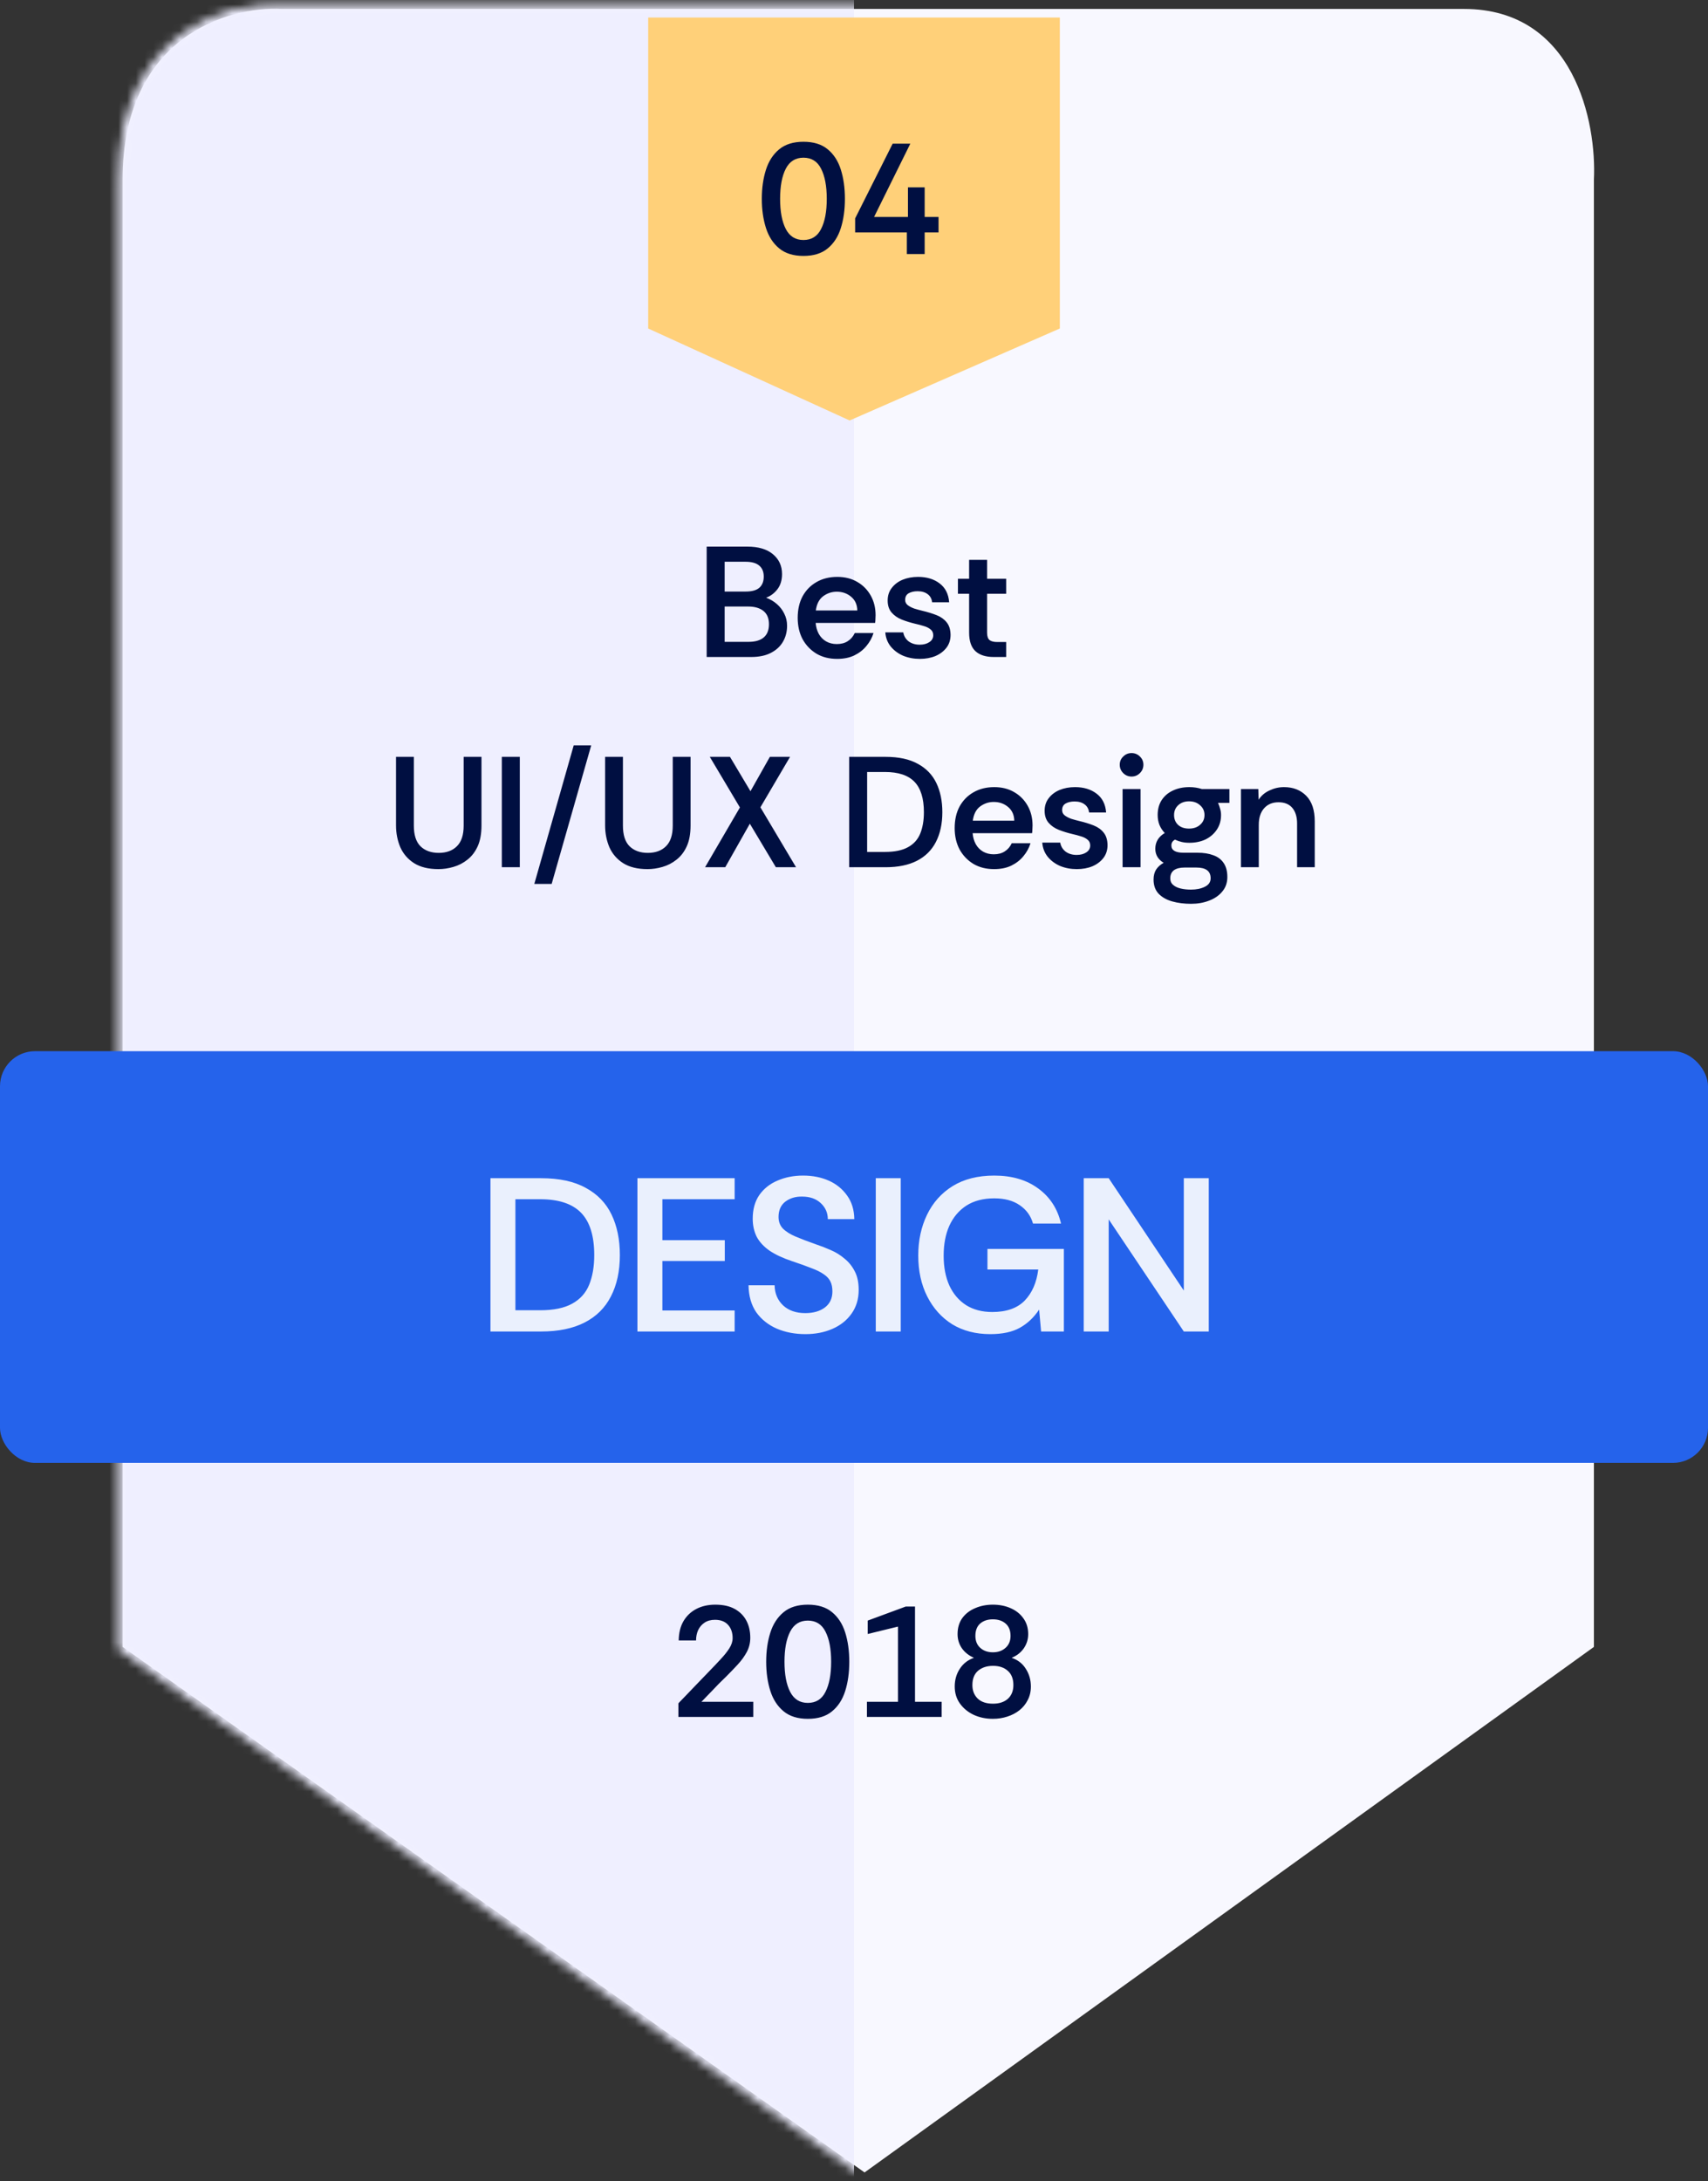
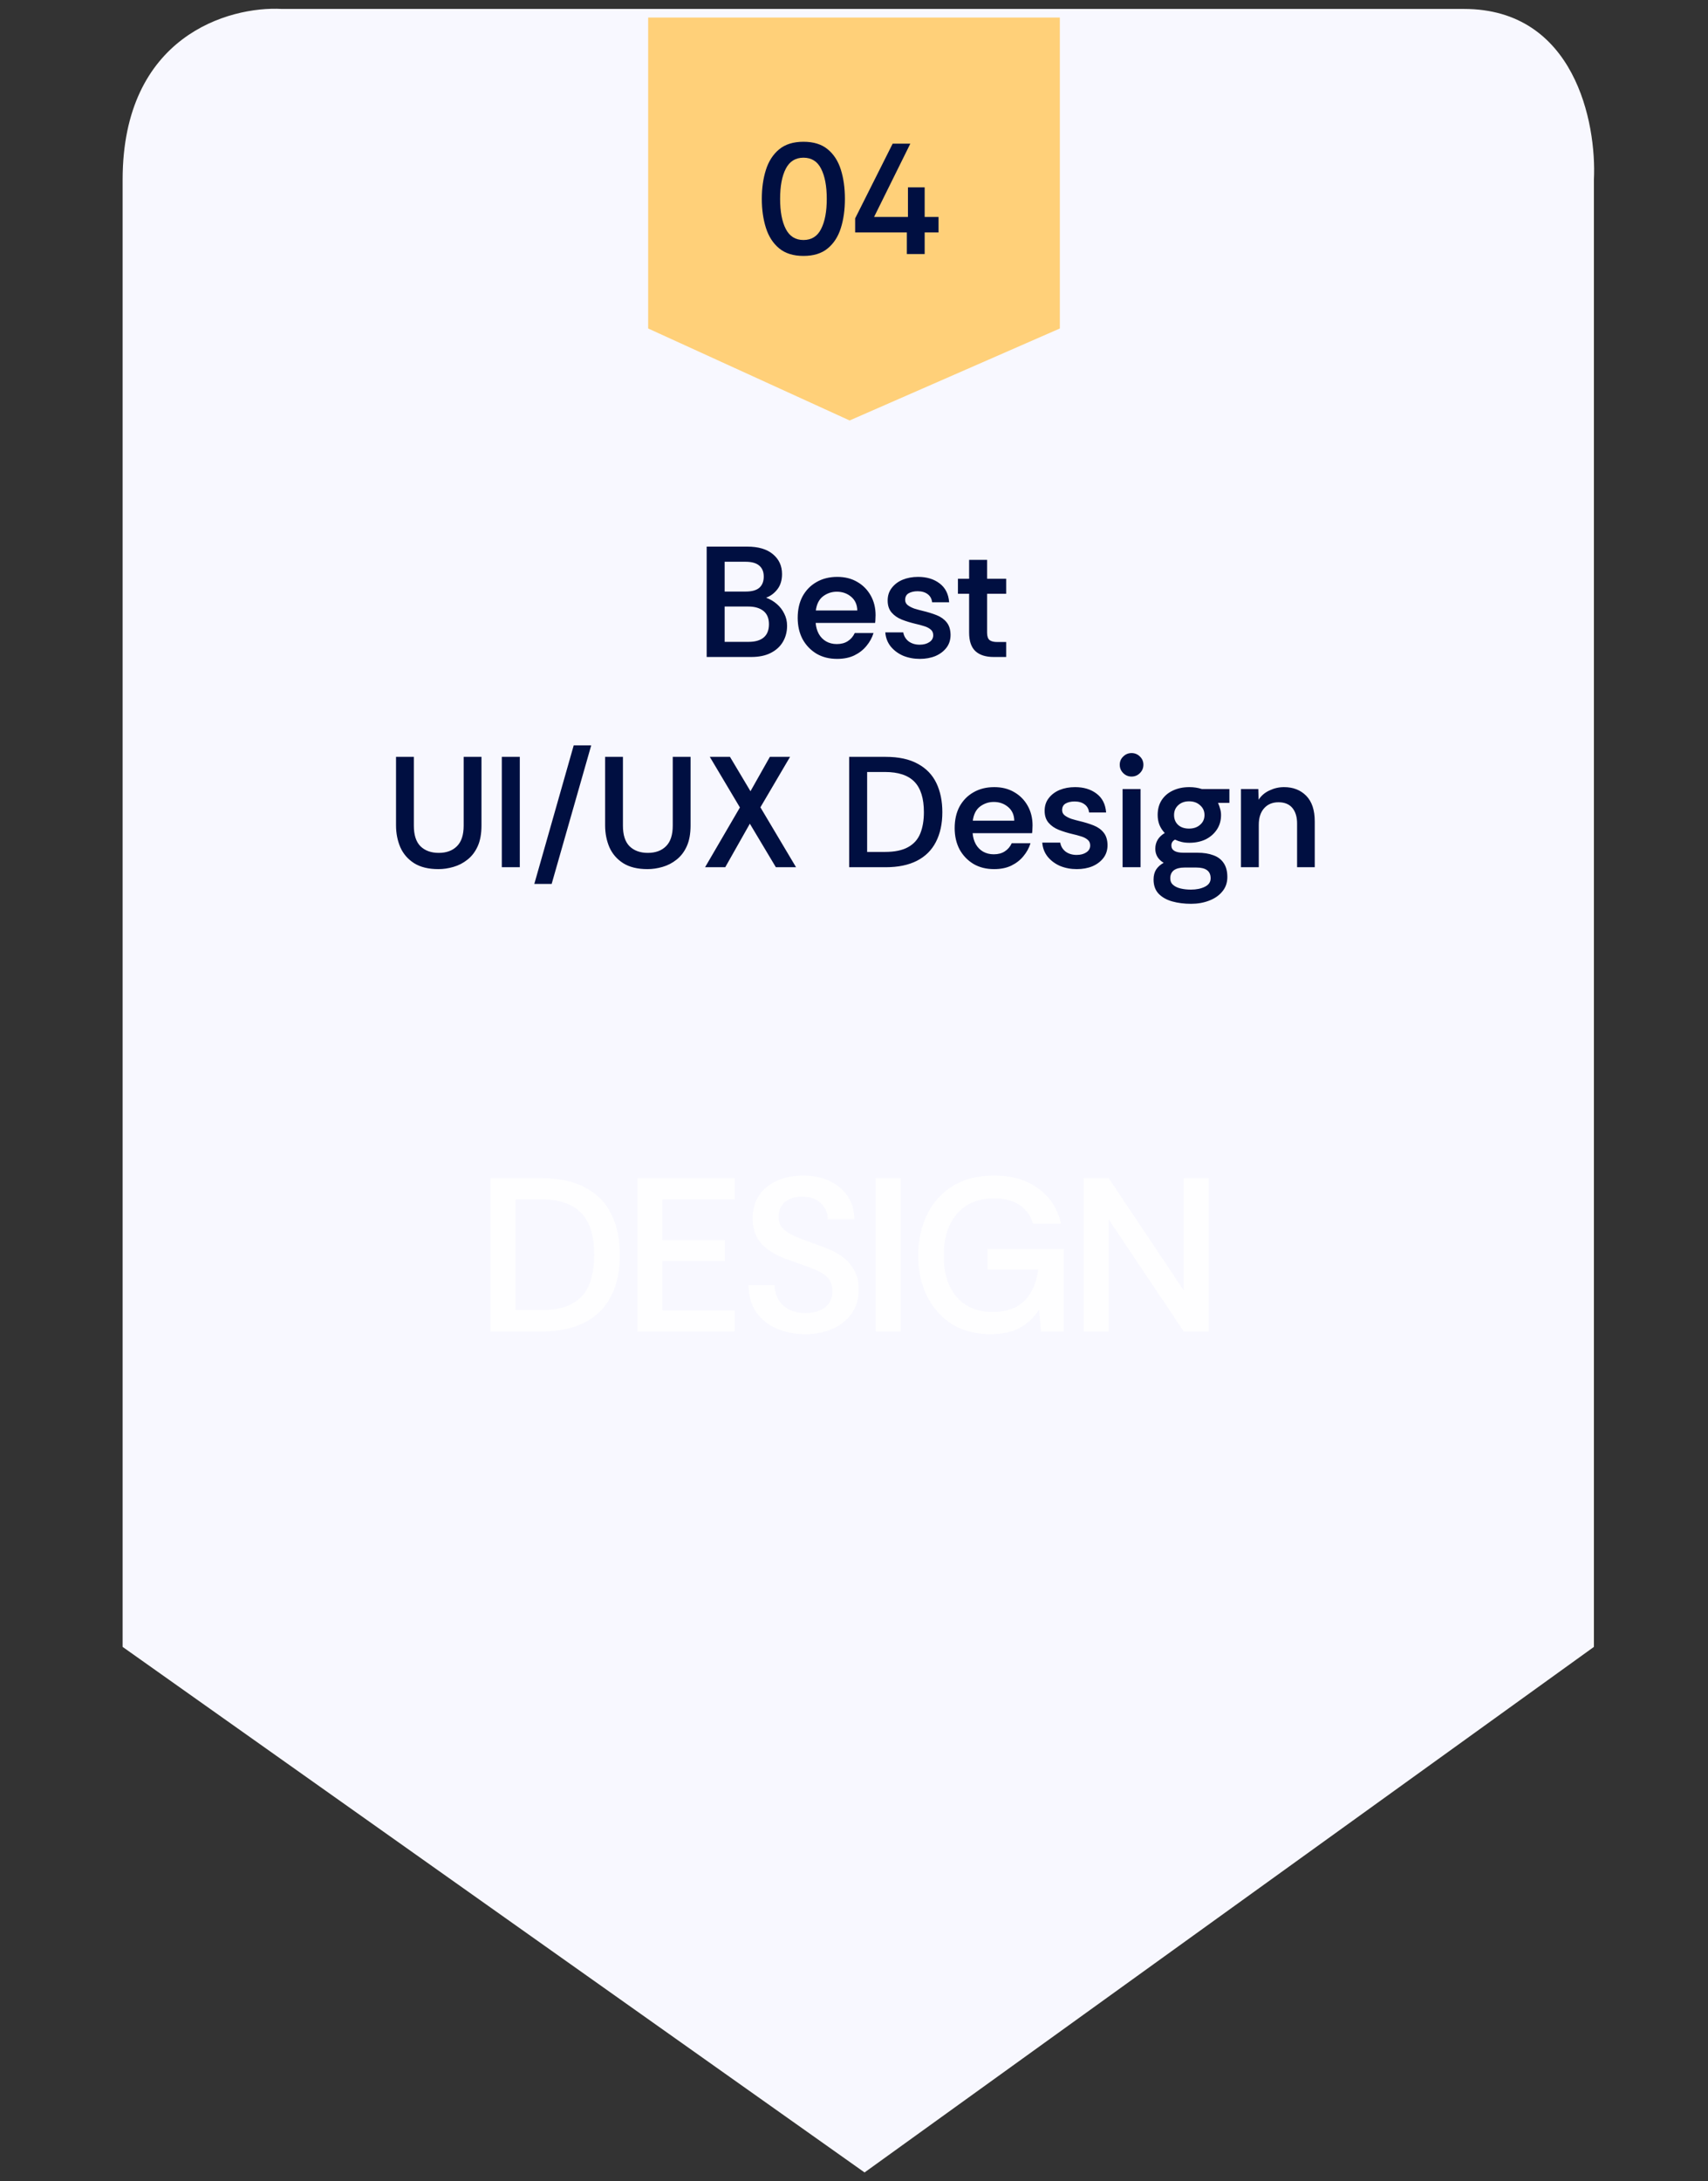
<svg xmlns="http://www.w3.org/2000/svg" width="195" height="249" viewBox="0 0 195 249" fill="none">
  <rect x="0" y="0" width="195" height="249" fill="#333333" stroke="none" />
  <path d="M14 188.005V20.52C14 4.121 26.123 0.688 32.185 1.021H167.139C179.773 1.021 182.293 14.02 181.974 20.52V188.005L98.705 248L14 188.005Z" fill="#F8F8FF" />
  <mask id="mask0_2025_508" style="mask-type:alpha" maskUnits="userSpaceOnUse" x="13" y="0" width="170" height="249">
    <path d="M14 188.005V20.52C14 4.121 26.123 0.688 32.185 1.021H167.139C179.773 1.021 182.293 14.02 181.974 20.52V188.005L98.705 248L14 188.005Z" fill="#FBFCFC" stroke="#E4E4E4" />
  </mask>
  <g mask="url(#mask0_2025_508)">
-     <path d="M97.5 -6V261.5L6 212V-6H97.5Z" fill="#EFEFFF" />
-   </g>
+     </g>
  <path d="M74 37.5V2H121V37.5L97 48L74 37.5Z" fill="#FFD079" />
-   <rect y="120" width="195" height="47" rx="4" fill="#2563EB" />
  <path d="M80.68 75V62.4H85.306C86.578 62.4 87.556 62.688 88.24 63.264C88.936 63.84 89.284 64.596 89.284 65.532C89.284 66.228 89.11 66.804 88.762 67.26C88.414 67.716 87.982 68.04 87.466 68.232C87.922 68.4 88.33 68.64 88.69 68.952C89.05 69.264 89.332 69.63 89.536 70.05C89.752 70.47 89.86 70.932 89.86 71.436C89.86 72.108 89.704 72.714 89.392 73.254C89.08 73.794 88.618 74.22 88.006 74.532C87.406 74.844 86.656 75 85.756 75H80.68ZM82.732 73.272H85.468C86.224 73.272 86.8 73.104 87.196 72.768C87.592 72.432 87.79 71.928 87.79 71.256C87.79 70.584 87.58 70.08 87.16 69.744C86.74 69.408 86.164 69.24 85.432 69.24H82.732V73.272ZM82.732 67.53H85.144C85.84 67.53 86.356 67.386 86.692 67.098C87.028 66.798 87.196 66.372 87.196 65.82C87.196 65.28 87.028 64.866 86.692 64.578C86.356 64.278 85.828 64.128 85.108 64.128H82.732V67.53ZM95.572 75.216C94.672 75.216 93.886 75.018 93.214 74.622C92.542 74.214 92.014 73.662 91.63 72.966C91.258 72.258 91.072 71.448 91.072 70.536C91.072 69.588 91.258 68.766 91.63 68.07C92.014 67.374 92.542 66.834 93.214 66.45C93.898 66.054 94.69 65.856 95.59 65.856C96.466 65.856 97.228 66.048 97.876 66.432C98.524 66.804 99.034 67.32 99.406 67.98C99.778 68.64 99.964 69.39 99.964 70.23C99.964 70.398 99.958 70.548 99.946 70.68C99.946 70.812 99.934 70.956 99.91 71.112H93.124C93.16 71.58 93.28 72 93.484 72.372C93.688 72.732 93.964 73.014 94.312 73.218C94.672 73.422 95.08 73.524 95.536 73.524C96.028 73.524 96.442 73.416 96.778 73.2C97.126 72.984 97.396 72.672 97.588 72.264H99.73C99.562 72.804 99.292 73.296 98.92 73.74C98.56 74.184 98.098 74.544 97.534 74.82C96.982 75.084 96.328 75.216 95.572 75.216ZM93.142 69.69H97.876C97.864 69.03 97.63 68.508 97.174 68.124C96.718 67.74 96.172 67.548 95.536 67.548C94.96 67.548 94.438 67.722 93.97 68.07C93.514 68.418 93.238 68.958 93.142 69.69ZM105.015 75.216C104.331 75.216 103.695 75.096 103.107 74.856C102.531 74.604 102.057 74.25 101.685 73.794C101.325 73.338 101.121 72.804 101.073 72.192H103.125C103.197 72.612 103.401 72.954 103.737 73.218C104.085 73.47 104.505 73.596 104.997 73.596C105.441 73.596 105.807 73.5 106.095 73.308C106.395 73.116 106.545 72.852 106.545 72.516C106.545 72.228 106.443 72.006 106.239 71.85C106.035 71.682 105.783 71.556 105.483 71.472C105.183 71.376 104.871 71.292 104.547 71.22C103.983 71.088 103.455 70.926 102.963 70.734C102.483 70.542 102.093 70.272 101.793 69.924C101.493 69.576 101.343 69.12 101.343 68.556C101.343 67.992 101.499 67.512 101.811 67.116C102.123 66.708 102.537 66.396 103.053 66.18C103.581 65.964 104.169 65.856 104.817 65.856C105.801 65.856 106.617 66.102 107.265 66.594C107.925 67.086 108.291 67.806 108.363 68.754H106.419C106.371 68.346 106.197 68.034 105.897 67.818C105.609 67.602 105.231 67.494 104.763 67.494C104.355 67.494 104.013 67.572 103.737 67.728C103.473 67.884 103.341 68.136 103.341 68.484C103.341 68.724 103.437 68.922 103.629 69.078C103.833 69.234 104.085 69.366 104.385 69.474C104.697 69.57 105.003 69.654 105.303 69.726C105.915 69.87 106.461 70.038 106.941 70.23C107.421 70.422 107.799 70.692 108.075 71.04C108.363 71.388 108.513 71.862 108.525 72.462C108.525 73.038 108.369 73.53 108.057 73.938C107.745 74.346 107.325 74.664 106.797 74.892C106.269 75.108 105.675 75.216 105.015 75.216ZM113.451 75C112.539 75 111.843 74.778 111.363 74.334C110.883 73.89 110.643 73.182 110.643 72.21V67.782H109.365V66.072H110.643V63.912H112.695V66.072H114.873V67.782H112.695V72.228C112.695 72.636 112.791 72.918 112.983 73.074C113.175 73.218 113.463 73.29 113.847 73.29H114.873V75H113.451ZM50.056 99.216C48.916 99.216 47.986 98.988 47.266 98.532C46.558 98.076 46.036 97.47 45.7 96.714C45.376 95.946 45.214 95.118 45.214 94.23V86.4H47.248V94.248C47.248 95.316 47.5 96.102 48.004 96.606C48.52 97.11 49.216 97.362 50.092 97.362C50.968 97.362 51.658 97.11 52.162 96.606C52.678 96.102 52.936 95.316 52.936 94.248V86.4H54.97V94.23C54.97 95.178 54.826 95.97 54.538 96.606C54.25 97.242 53.86 97.752 53.368 98.136C52.888 98.52 52.354 98.796 51.766 98.964C51.19 99.132 50.62 99.216 50.056 99.216ZM57.292 99V86.4H59.344V99H57.292ZM61.001 100.908L65.501 85.086H67.499L62.981 100.908H61.001ZM73.927 99.216C72.787 99.216 71.857 98.988 71.137 98.532C70.429 98.076 69.907 97.47 69.571 96.714C69.247 95.946 69.085 95.118 69.085 94.23V86.4H71.119V94.248C71.119 95.316 71.371 96.102 71.875 96.606C72.391 97.11 73.087 97.362 73.963 97.362C74.839 97.362 75.529 97.11 76.033 96.606C76.549 96.102 76.807 95.316 76.807 94.248V86.4H78.841V94.23C78.841 95.178 78.697 95.97 78.409 96.606C78.121 97.242 77.731 97.752 77.239 98.136C76.759 98.52 76.225 98.796 75.637 98.964C75.061 99.132 74.491 99.216 73.927 99.216ZM80.497 99L84.475 92.178L81.037 86.4H83.341L85.681 90.324L87.895 86.4H90.199L86.815 92.16L90.883 99H88.579L85.609 94.032L82.801 99H80.497ZM96.948 99V86.4H101.106C102.606 86.4 103.83 86.664 104.778 87.192C105.738 87.708 106.446 88.44 106.902 89.388C107.358 90.336 107.586 91.446 107.586 92.718C107.586 94.038 107.34 95.172 106.848 96.12C106.368 97.056 105.648 97.77 104.688 98.262C103.728 98.754 102.534 99 101.106 99H96.948ZM99 97.254H101.034C102.138 97.254 103.014 97.074 103.662 96.714C104.322 96.354 104.79 95.832 105.066 95.148C105.342 94.464 105.48 93.654 105.48 92.718C105.48 91.146 105.12 89.988 104.4 89.244C103.68 88.5 102.558 88.128 101.034 88.128H99V97.254ZM113.493 99.216C112.593 99.216 111.807 99.018 111.135 98.622C110.463 98.214 109.935 97.662 109.551 96.966C109.179 96.258 108.993 95.448 108.993 94.536C108.993 93.588 109.179 92.766 109.551 92.07C109.935 91.374 110.463 90.834 111.135 90.45C111.819 90.054 112.611 89.856 113.511 89.856C114.387 89.856 115.149 90.048 115.797 90.432C116.445 90.804 116.955 91.32 117.327 91.98C117.699 92.64 117.885 93.39 117.885 94.23C117.885 94.398 117.879 94.548 117.867 94.68C117.867 94.812 117.855 94.956 117.831 95.112H111.045C111.081 95.58 111.201 96 111.405 96.372C111.609 96.732 111.885 97.014 112.233 97.218C112.593 97.422 113.001 97.524 113.457 97.524C113.949 97.524 114.363 97.416 114.699 97.2C115.047 96.984 115.317 96.672 115.509 96.264H117.651C117.483 96.804 117.213 97.296 116.841 97.74C116.481 98.184 116.019 98.544 115.455 98.82C114.903 99.084 114.249 99.216 113.493 99.216ZM111.063 93.69H115.797C115.785 93.03 115.551 92.508 115.095 92.124C114.639 91.74 114.093 91.548 113.457 91.548C112.881 91.548 112.359 91.722 111.891 92.07C111.435 92.418 111.159 92.958 111.063 93.69ZM122.936 99.216C122.252 99.216 121.616 99.096 121.028 98.856C120.452 98.604 119.978 98.25 119.606 97.794C119.246 97.338 119.042 96.804 118.994 96.192H121.046C121.118 96.612 121.322 96.954 121.658 97.218C122.006 97.47 122.426 97.596 122.918 97.596C123.362 97.596 123.728 97.5 124.016 97.308C124.316 97.116 124.466 96.852 124.466 96.516C124.466 96.228 124.364 96.006 124.16 95.85C123.956 95.682 123.704 95.556 123.404 95.472C123.104 95.376 122.792 95.292 122.468 95.22C121.904 95.088 121.376 94.926 120.884 94.734C120.404 94.542 120.014 94.272 119.714 93.924C119.414 93.576 119.264 93.12 119.264 92.556C119.264 91.992 119.42 91.512 119.732 91.116C120.044 90.708 120.458 90.396 120.974 90.18C121.502 89.964 122.09 89.856 122.738 89.856C123.722 89.856 124.538 90.102 125.186 90.594C125.846 91.086 126.212 91.806 126.284 92.754H124.34C124.292 92.346 124.118 92.034 123.818 91.818C123.53 91.602 123.152 91.494 122.684 91.494C122.276 91.494 121.934 91.572 121.658 91.728C121.394 91.884 121.262 92.136 121.262 92.484C121.262 92.724 121.358 92.922 121.55 93.078C121.754 93.234 122.006 93.366 122.306 93.474C122.618 93.57 122.924 93.654 123.224 93.726C123.836 93.87 124.382 94.038 124.862 94.23C125.342 94.422 125.72 94.692 125.996 95.04C126.284 95.388 126.434 95.862 126.446 96.462C126.446 97.038 126.29 97.53 125.978 97.938C125.666 98.346 125.246 98.664 124.718 98.892C124.19 99.108 123.596 99.216 122.936 99.216ZM129.19 88.65C128.818 88.65 128.5 88.518 128.236 88.254C127.972 87.99 127.84 87.672 127.84 87.3C127.84 86.928 127.972 86.616 128.236 86.364C128.5 86.1 128.818 85.968 129.19 85.968C129.562 85.968 129.88 86.1 130.144 86.364C130.408 86.616 130.54 86.928 130.54 87.3C130.54 87.672 130.408 87.99 130.144 88.254C129.88 88.518 129.562 88.65 129.19 88.65ZM128.164 99V90.072H130.216V99H128.164ZM135.985 103.176C135.205 103.176 134.491 103.086 133.843 102.906C133.195 102.726 132.673 102.432 132.277 102.024C131.893 101.616 131.701 101.076 131.701 100.404C131.701 99.96 131.797 99.582 131.989 99.27C132.193 98.958 132.481 98.7 132.853 98.496C132.553 98.316 132.319 98.094 132.151 97.83C131.983 97.554 131.899 97.242 131.899 96.894C131.899 96.126 132.259 95.526 132.979 95.094C132.715 94.818 132.511 94.506 132.367 94.158C132.235 93.81 132.169 93.438 132.169 93.042C132.169 92.382 132.319 91.818 132.619 91.35C132.931 90.87 133.357 90.504 133.897 90.252C134.449 89.988 135.079 89.856 135.787 89.856C136.291 89.856 136.765 89.928 137.209 90.072H140.359V91.656H139.063C139.159 91.872 139.237 92.094 139.297 92.322C139.369 92.55 139.405 92.79 139.405 93.042C139.405 93.678 139.243 94.236 138.919 94.716C138.595 95.196 138.163 95.568 137.623 95.832C137.083 96.084 136.471 96.21 135.787 96.21C135.475 96.21 135.187 96.18 134.923 96.12C134.659 96.06 134.401 95.97 134.149 95.85C133.873 95.994 133.735 96.216 133.735 96.516C133.735 97.068 134.197 97.344 135.121 97.344H136.705C137.413 97.344 138.019 97.44 138.523 97.632C139.039 97.812 139.435 98.112 139.711 98.532C139.987 98.94 140.125 99.468 140.125 100.116C140.125 100.764 139.933 101.316 139.549 101.772C139.177 102.228 138.673 102.576 138.037 102.816C137.413 103.056 136.729 103.176 135.985 103.176ZM135.967 101.556C136.591 101.556 137.119 101.448 137.551 101.232C137.995 101.016 138.217 100.692 138.217 100.26C138.217 99.444 137.677 99.036 136.597 99.036H135.229C134.713 99.036 134.311 99.138 134.023 99.342C133.747 99.558 133.609 99.864 133.609 100.26C133.609 100.584 133.717 100.836 133.933 101.016C134.149 101.208 134.437 101.346 134.797 101.43C135.157 101.514 135.547 101.556 135.967 101.556ZM135.751 94.59C136.267 94.59 136.687 94.446 137.011 94.158C137.347 93.87 137.515 93.498 137.515 93.042C137.515 92.586 137.347 92.214 137.011 91.926C136.687 91.626 136.267 91.476 135.751 91.476C135.247 91.476 134.833 91.626 134.509 91.926C134.197 92.214 134.041 92.586 134.041 93.042C134.041 93.498 134.191 93.87 134.491 94.158C134.803 94.446 135.223 94.59 135.751 94.59ZM141.679 99V90.072H143.659L143.695 91.296C143.995 90.828 144.409 90.474 144.937 90.234C145.465 89.982 146.017 89.856 146.593 89.856C147.637 89.856 148.483 90.186 149.131 90.846C149.779 91.506 150.103 92.478 150.103 93.762V99H148.087V94.014C148.087 93.258 147.907 92.664 147.547 92.232C147.187 91.8 146.659 91.584 145.963 91.584C145.267 91.584 144.715 91.818 144.307 92.286C143.911 92.742 143.713 93.366 143.713 94.158V99H141.679Z" fill="#000F41" />
-   <path d="M77.451 196V194.452C77.451 194.452 77.517 194.38 77.649 194.236C77.793 194.08 77.985 193.882 78.225 193.642C78.465 193.39 78.735 193.108 79.035 192.796C79.335 192.484 79.641 192.166 79.953 191.842C80.277 191.506 80.589 191.182 80.889 190.87C81.393 190.354 81.849 189.874 82.257 189.43C82.677 188.986 83.013 188.566 83.265 188.17C83.517 187.774 83.643 187.384 83.643 187C83.643 186.376 83.469 185.872 83.121 185.488C82.773 185.104 82.275 184.912 81.627 184.912C81.159 184.912 80.763 185.02 80.439 185.236C80.115 185.452 79.869 185.74 79.701 186.1C79.545 186.448 79.467 186.838 79.467 187.27H77.487C77.499 186.406 77.679 185.674 78.027 185.074C78.387 184.462 78.879 183.994 79.503 183.67C80.127 183.346 80.847 183.184 81.663 183.184C82.551 183.184 83.289 183.346 83.877 183.67C84.465 183.994 84.909 184.438 85.209 185.002C85.509 185.566 85.659 186.22 85.659 186.964C85.659 187.54 85.527 188.08 85.263 188.584C84.999 189.076 84.657 189.55 84.237 190.006C83.817 190.462 83.373 190.924 82.905 191.392C82.617 191.668 82.335 191.944 82.059 192.22C81.795 192.496 81.543 192.76 81.303 193.012C81.063 193.252 80.853 193.468 80.673 193.66C80.493 193.852 80.349 194.002 80.241 194.11C80.133 194.218 80.079 194.272 80.079 194.272H86.001V196H77.451ZM92.228 196.216C91.076 196.216 90.151 195.928 89.456 195.352C88.76 194.776 88.255 193.996 87.944 193.012C87.632 192.028 87.475 190.924 87.475 189.7C87.475 188.476 87.632 187.372 87.944 186.388C88.255 185.404 88.76 184.624 89.456 184.048C90.151 183.472 91.076 183.184 92.228 183.184C93.379 183.184 94.297 183.466 94.981 184.03C95.677 184.594 96.181 185.368 96.493 186.352C96.805 187.336 96.962 188.452 96.962 189.7C96.962 190.948 96.805 192.064 96.493 193.048C96.181 194.032 95.677 194.806 94.981 195.37C94.297 195.934 93.379 196.216 92.228 196.216ZM92.228 194.398C93.151 194.398 93.823 193.978 94.243 193.138C94.675 192.298 94.891 191.152 94.891 189.7C94.891 188.248 94.675 187.102 94.243 186.262C93.823 185.422 93.151 185.002 92.228 185.002C91.316 185.002 90.644 185.422 90.212 186.262C89.779 187.102 89.564 188.248 89.564 189.7C89.564 191.152 89.779 192.298 90.212 193.138C90.644 193.978 91.316 194.398 92.228 194.398ZM98.976 196V194.272H102.522V185.686L99.066 186.532V185.002L103.404 183.4H104.466V194.272H107.508V196H98.976ZM113.356 196.216C112.564 196.216 111.838 196.066 111.178 195.766C110.518 195.454 109.99 195.022 109.594 194.47C109.198 193.918 109 193.27 109 192.526C109 191.77 109.192 191.098 109.576 190.51C109.96 189.91 110.5 189.49 111.196 189.25C110.608 188.998 110.146 188.632 109.81 188.152C109.486 187.672 109.324 187.138 109.324 186.55C109.324 185.83 109.504 185.218 109.864 184.714C110.236 184.21 110.728 183.832 111.34 183.58C111.952 183.316 112.624 183.184 113.356 183.184C114.1 183.184 114.772 183.316 115.372 183.58C115.984 183.844 116.47 184.228 116.83 184.732C117.202 185.236 117.388 185.842 117.388 186.55C117.388 187.138 117.22 187.678 116.884 188.17C116.548 188.65 116.086 189.01 115.498 189.25C116.206 189.49 116.746 189.91 117.118 190.51C117.502 191.11 117.694 191.782 117.694 192.526C117.694 193.102 117.574 193.618 117.334 194.074C117.106 194.53 116.788 194.92 116.38 195.244C115.984 195.556 115.522 195.796 114.994 195.964C114.478 196.132 113.932 196.216 113.356 196.216ZM113.374 194.488C114.082 194.488 114.646 194.302 115.066 193.93C115.486 193.546 115.696 193.024 115.696 192.364C115.696 191.644 115.48 191.098 115.048 190.726C114.628 190.354 114.07 190.168 113.374 190.168C112.678 190.168 112.108 190.354 111.664 190.726C111.232 191.098 111.016 191.644 111.016 192.364C111.016 192.988 111.214 193.498 111.61 193.894C112.018 194.29 112.606 194.488 113.374 194.488ZM113.356 188.62C113.944 188.62 114.424 188.452 114.796 188.116C115.18 187.78 115.372 187.324 115.372 186.748C115.372 186.136 115.186 185.668 114.814 185.344C114.442 185.02 113.956 184.858 113.356 184.858C112.756 184.858 112.27 185.02 111.898 185.344C111.538 185.668 111.358 186.136 111.358 186.748C111.358 187.324 111.544 187.78 111.916 188.116C112.288 188.452 112.768 188.62 113.356 188.62Z" fill="#000F41" />
  <path d="M91.728 29.216C90.576 29.216 89.651 28.928 88.956 28.352C88.26 27.776 87.755 26.996 87.444 26.012C87.132 25.028 86.975 23.924 86.975 22.7C86.975 21.476 87.132 20.372 87.444 19.388C87.755 18.404 88.26 17.624 88.956 17.048C89.651 16.472 90.576 16.184 91.728 16.184C92.879 16.184 93.797 16.466 94.481 17.03C95.177 17.594 95.681 18.368 95.993 19.352C96.305 20.336 96.462 21.452 96.462 22.7C96.462 23.948 96.305 25.064 95.993 26.048C95.681 27.032 95.177 27.806 94.481 28.37C93.797 28.934 92.879 29.216 91.728 29.216ZM91.728 27.398C92.651 27.398 93.323 26.978 93.743 26.138C94.175 25.298 94.391 24.152 94.391 22.7C94.391 21.248 94.175 20.102 93.743 19.262C93.323 18.422 92.651 18.002 91.728 18.002C90.816 18.002 90.144 18.422 89.712 19.262C89.279 20.102 89.064 21.248 89.064 22.7C89.064 24.152 89.279 25.298 89.712 26.138C90.144 26.978 90.816 27.398 91.728 27.398ZM103.534 29V26.534H97.63V24.932L101.914 16.4H103.93L99.79 24.77H103.66V21.386H105.568V24.77H107.152V26.534H105.568V29H103.534Z" fill="#000F41" />
  <path opacity="0.9" d="M55.994 152V134.5H61.769C63.853 134.5 65.553 134.867 66.869 135.6C68.203 136.317 69.186 137.333 69.819 138.65C70.453 139.967 70.769 141.508 70.769 143.275C70.769 145.108 70.428 146.683 69.744 148C69.078 149.3 68.078 150.292 66.744 150.975C65.411 151.658 63.753 152 61.769 152H55.994ZM58.844 149.575H61.669C63.203 149.575 64.419 149.325 65.319 148.825C66.236 148.325 66.886 147.6 67.269 146.65C67.653 145.7 67.844 144.575 67.844 143.275C67.844 141.092 67.344 139.483 66.344 138.45C65.344 137.417 63.786 136.9 61.669 136.9H58.844V149.575ZM72.774 152V134.5H83.874V136.9H75.624V141.575H82.749V143.95H75.624V149.6H83.874V152H72.774ZM91.96 152.3C90.76 152.3 89.669 152.092 88.686 151.675C87.702 151.242 86.919 150.617 86.335 149.8C85.769 148.967 85.477 147.942 85.46 146.725H88.436C88.452 147.658 88.777 148.425 89.41 149.025C90.044 149.608 90.885 149.9 91.936 149.9C92.869 149.9 93.619 149.683 94.186 149.25C94.752 148.817 95.035 148.208 95.035 147.425C95.035 146.975 94.96 146.6 94.811 146.3C94.66 145.983 94.41 145.708 94.061 145.475C93.71 145.225 93.244 144.992 92.66 144.775C92.077 144.542 91.335 144.275 90.436 143.975C89.385 143.625 88.527 143.225 87.861 142.775C87.194 142.308 86.702 141.775 86.385 141.175C86.085 140.558 85.936 139.875 85.936 139.125C85.936 138.058 86.186 137.158 86.686 136.425C87.202 135.692 87.894 135.142 88.76 134.775C89.644 134.392 90.619 134.2 91.686 134.2C92.769 134.2 93.744 134.392 94.611 134.775C95.477 135.158 96.177 135.725 96.71 136.475C97.244 137.208 97.519 138.108 97.535 139.175H94.51C94.51 138.458 94.244 137.85 93.71 137.35C93.177 136.85 92.469 136.6 91.585 136.6C90.835 136.583 90.194 136.775 89.66 137.175C89.144 137.575 88.885 138.158 88.885 138.925C88.885 139.458 89.052 139.9 89.385 140.25C89.736 140.6 90.227 140.908 90.861 141.175C91.494 141.442 92.26 141.733 93.16 142.05C93.71 142.233 94.269 142.45 94.835 142.7C95.419 142.95 95.944 143.275 96.41 143.675C96.894 144.058 97.285 144.542 97.585 145.125C97.885 145.692 98.035 146.4 98.035 147.25C98.035 148.3 97.76 149.208 97.21 149.975C96.677 150.725 95.952 151.3 95.035 151.7C94.119 152.1 93.094 152.3 91.96 152.3ZM99.985 152V134.5H102.835V152H99.985ZM113.061 152.3C111.394 152.3 109.944 151.925 108.711 151.175C107.494 150.408 106.544 149.35 105.861 148C105.177 146.65 104.836 145.092 104.836 143.325C104.836 141.608 105.169 140.058 105.836 138.675C106.502 137.292 107.477 136.2 108.761 135.4C110.061 134.6 111.644 134.2 113.511 134.2C115.527 134.2 117.202 134.692 118.536 135.675C119.869 136.642 120.736 137.975 121.136 139.675H117.936C117.686 138.792 117.177 138.092 116.411 137.575C115.661 137.058 114.694 136.8 113.511 136.8C112.261 136.8 111.202 137.075 110.336 137.625C109.486 138.175 108.836 138.942 108.386 139.925C107.952 140.892 107.736 142.033 107.736 143.35C107.736 144.65 107.952 145.783 108.386 146.75C108.836 147.717 109.477 148.467 110.311 149C111.144 149.517 112.136 149.775 113.286 149.775C114.902 149.775 116.136 149.342 116.986 148.475C117.836 147.592 118.352 146.408 118.536 144.925H112.736V142.575H121.461V152H118.861L118.636 149.5C118.036 150.4 117.302 151.092 116.436 151.575C115.569 152.058 114.444 152.3 113.061 152.3ZM123.729 152V134.5H126.579L135.154 147.325V134.5H138.004V152H135.154L126.579 139.2V152H123.729Z" fill="white" />
</svg>